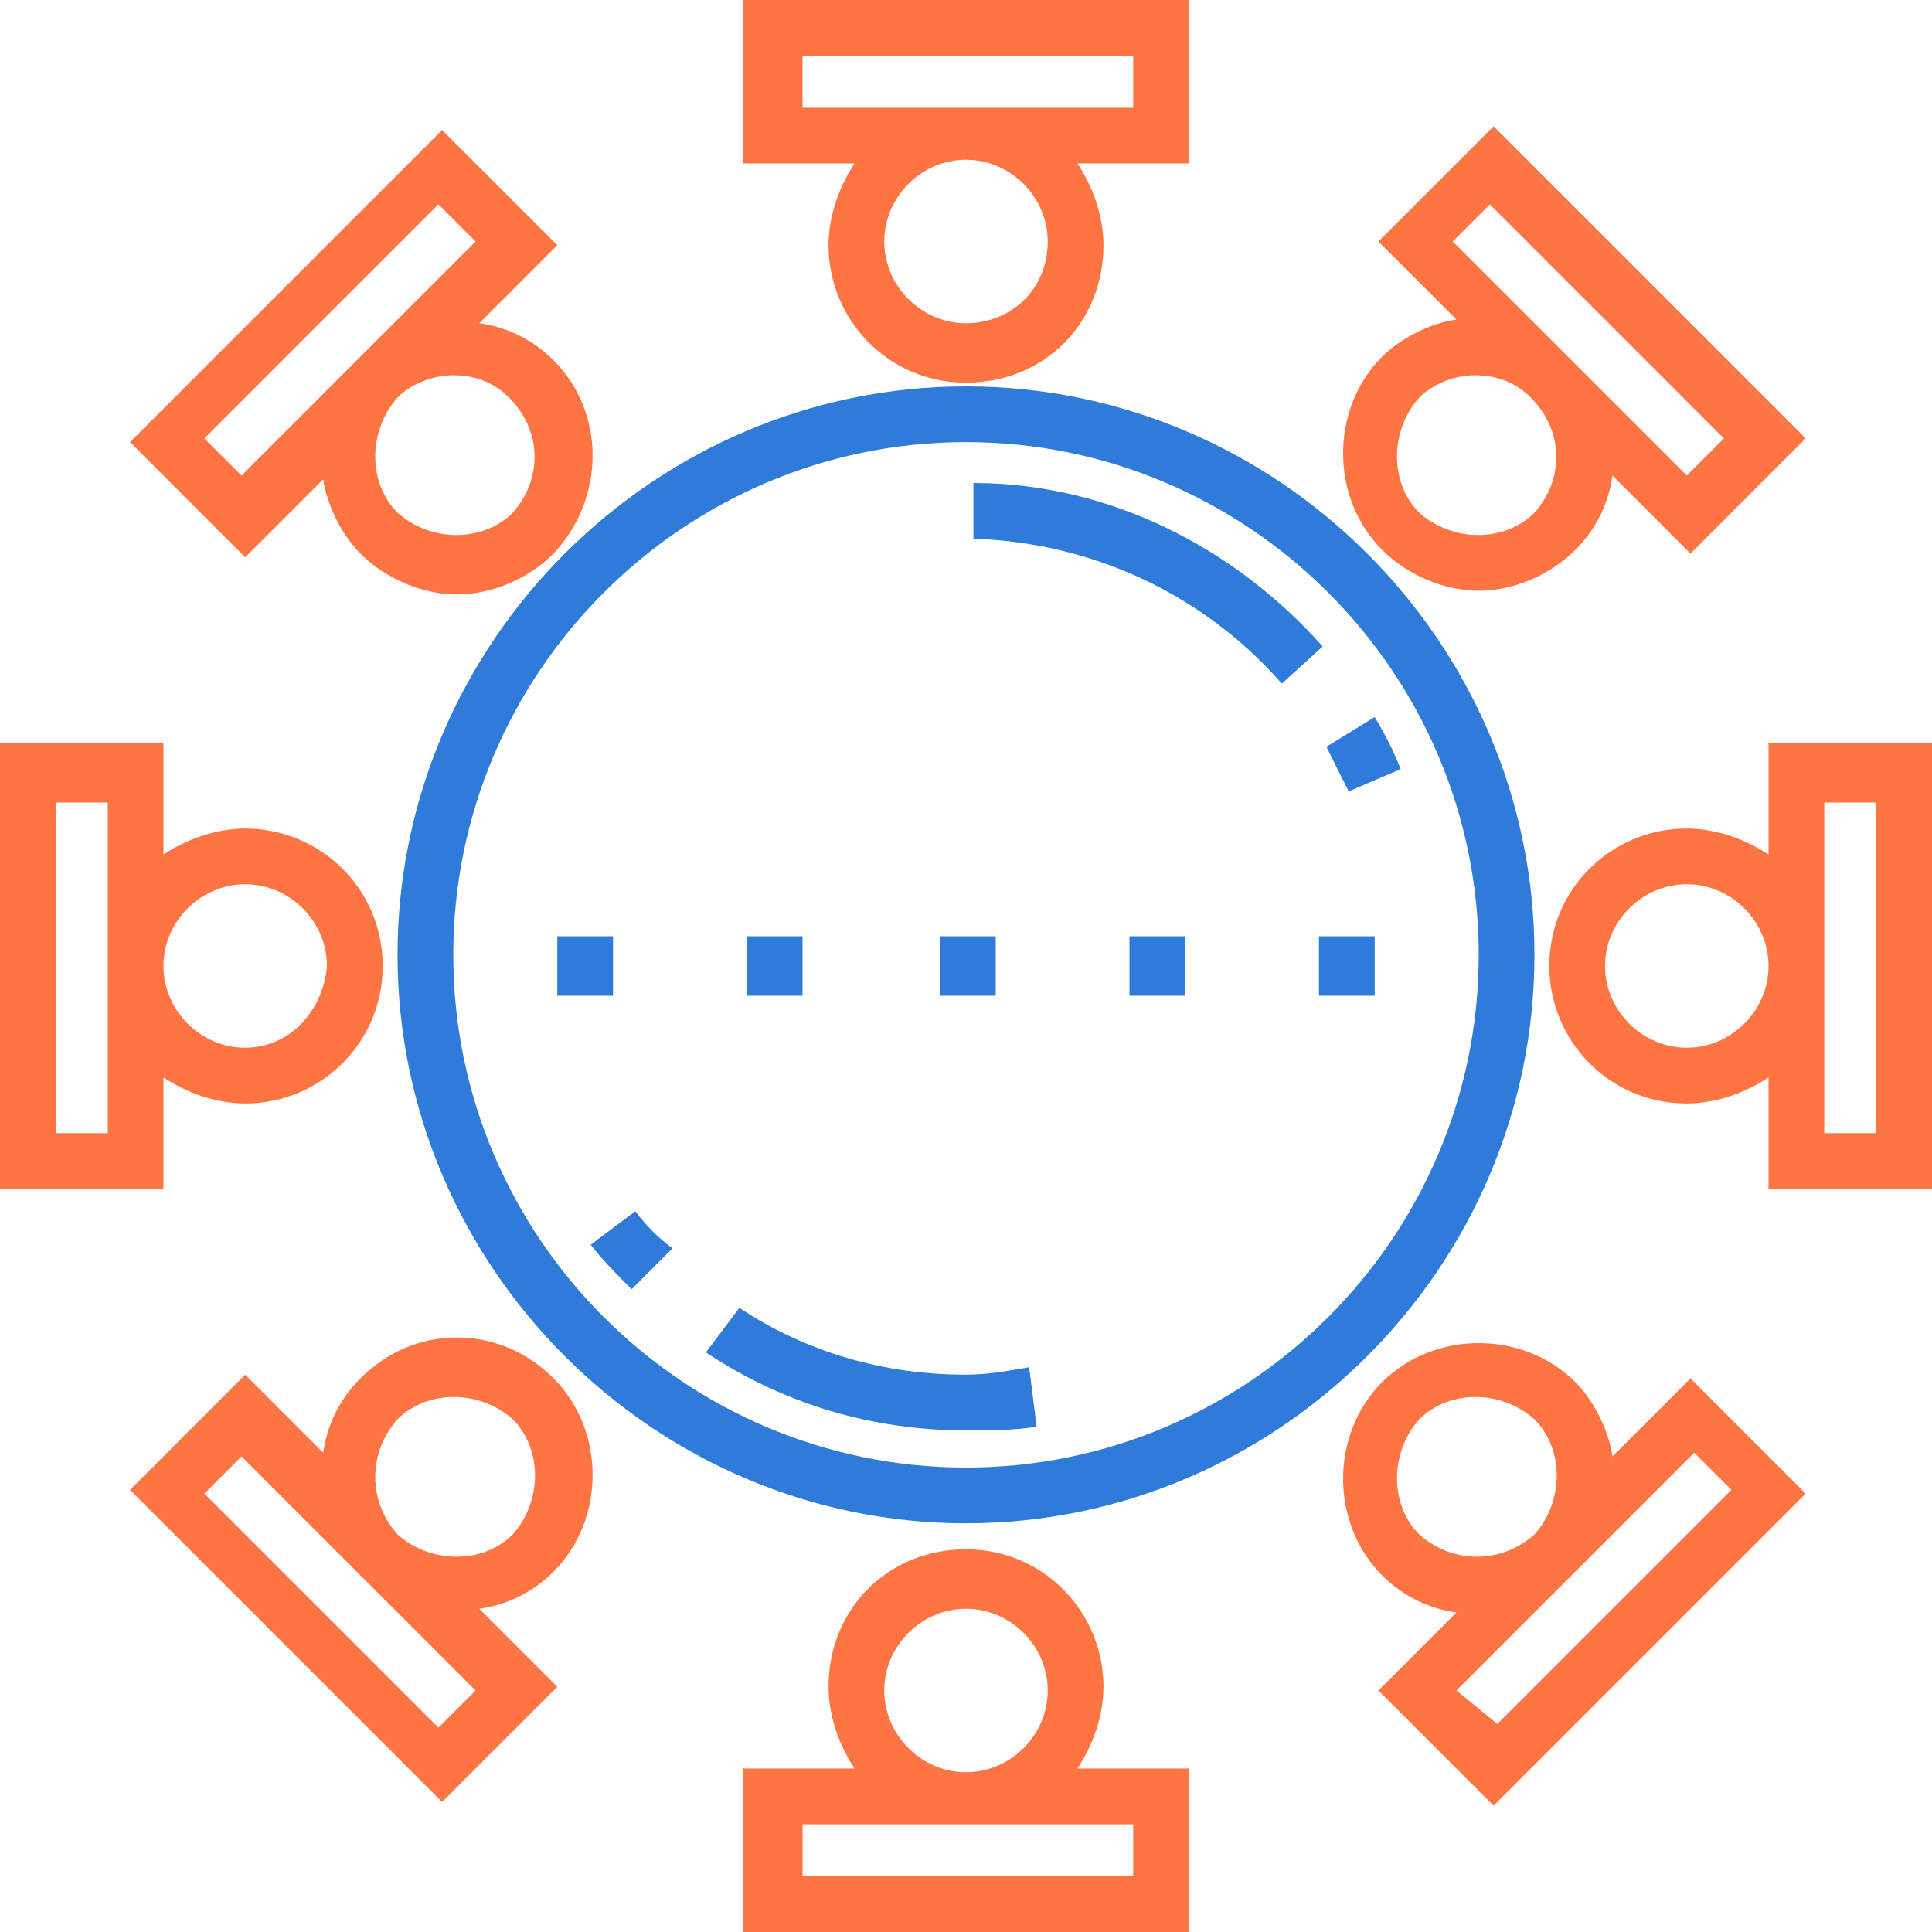
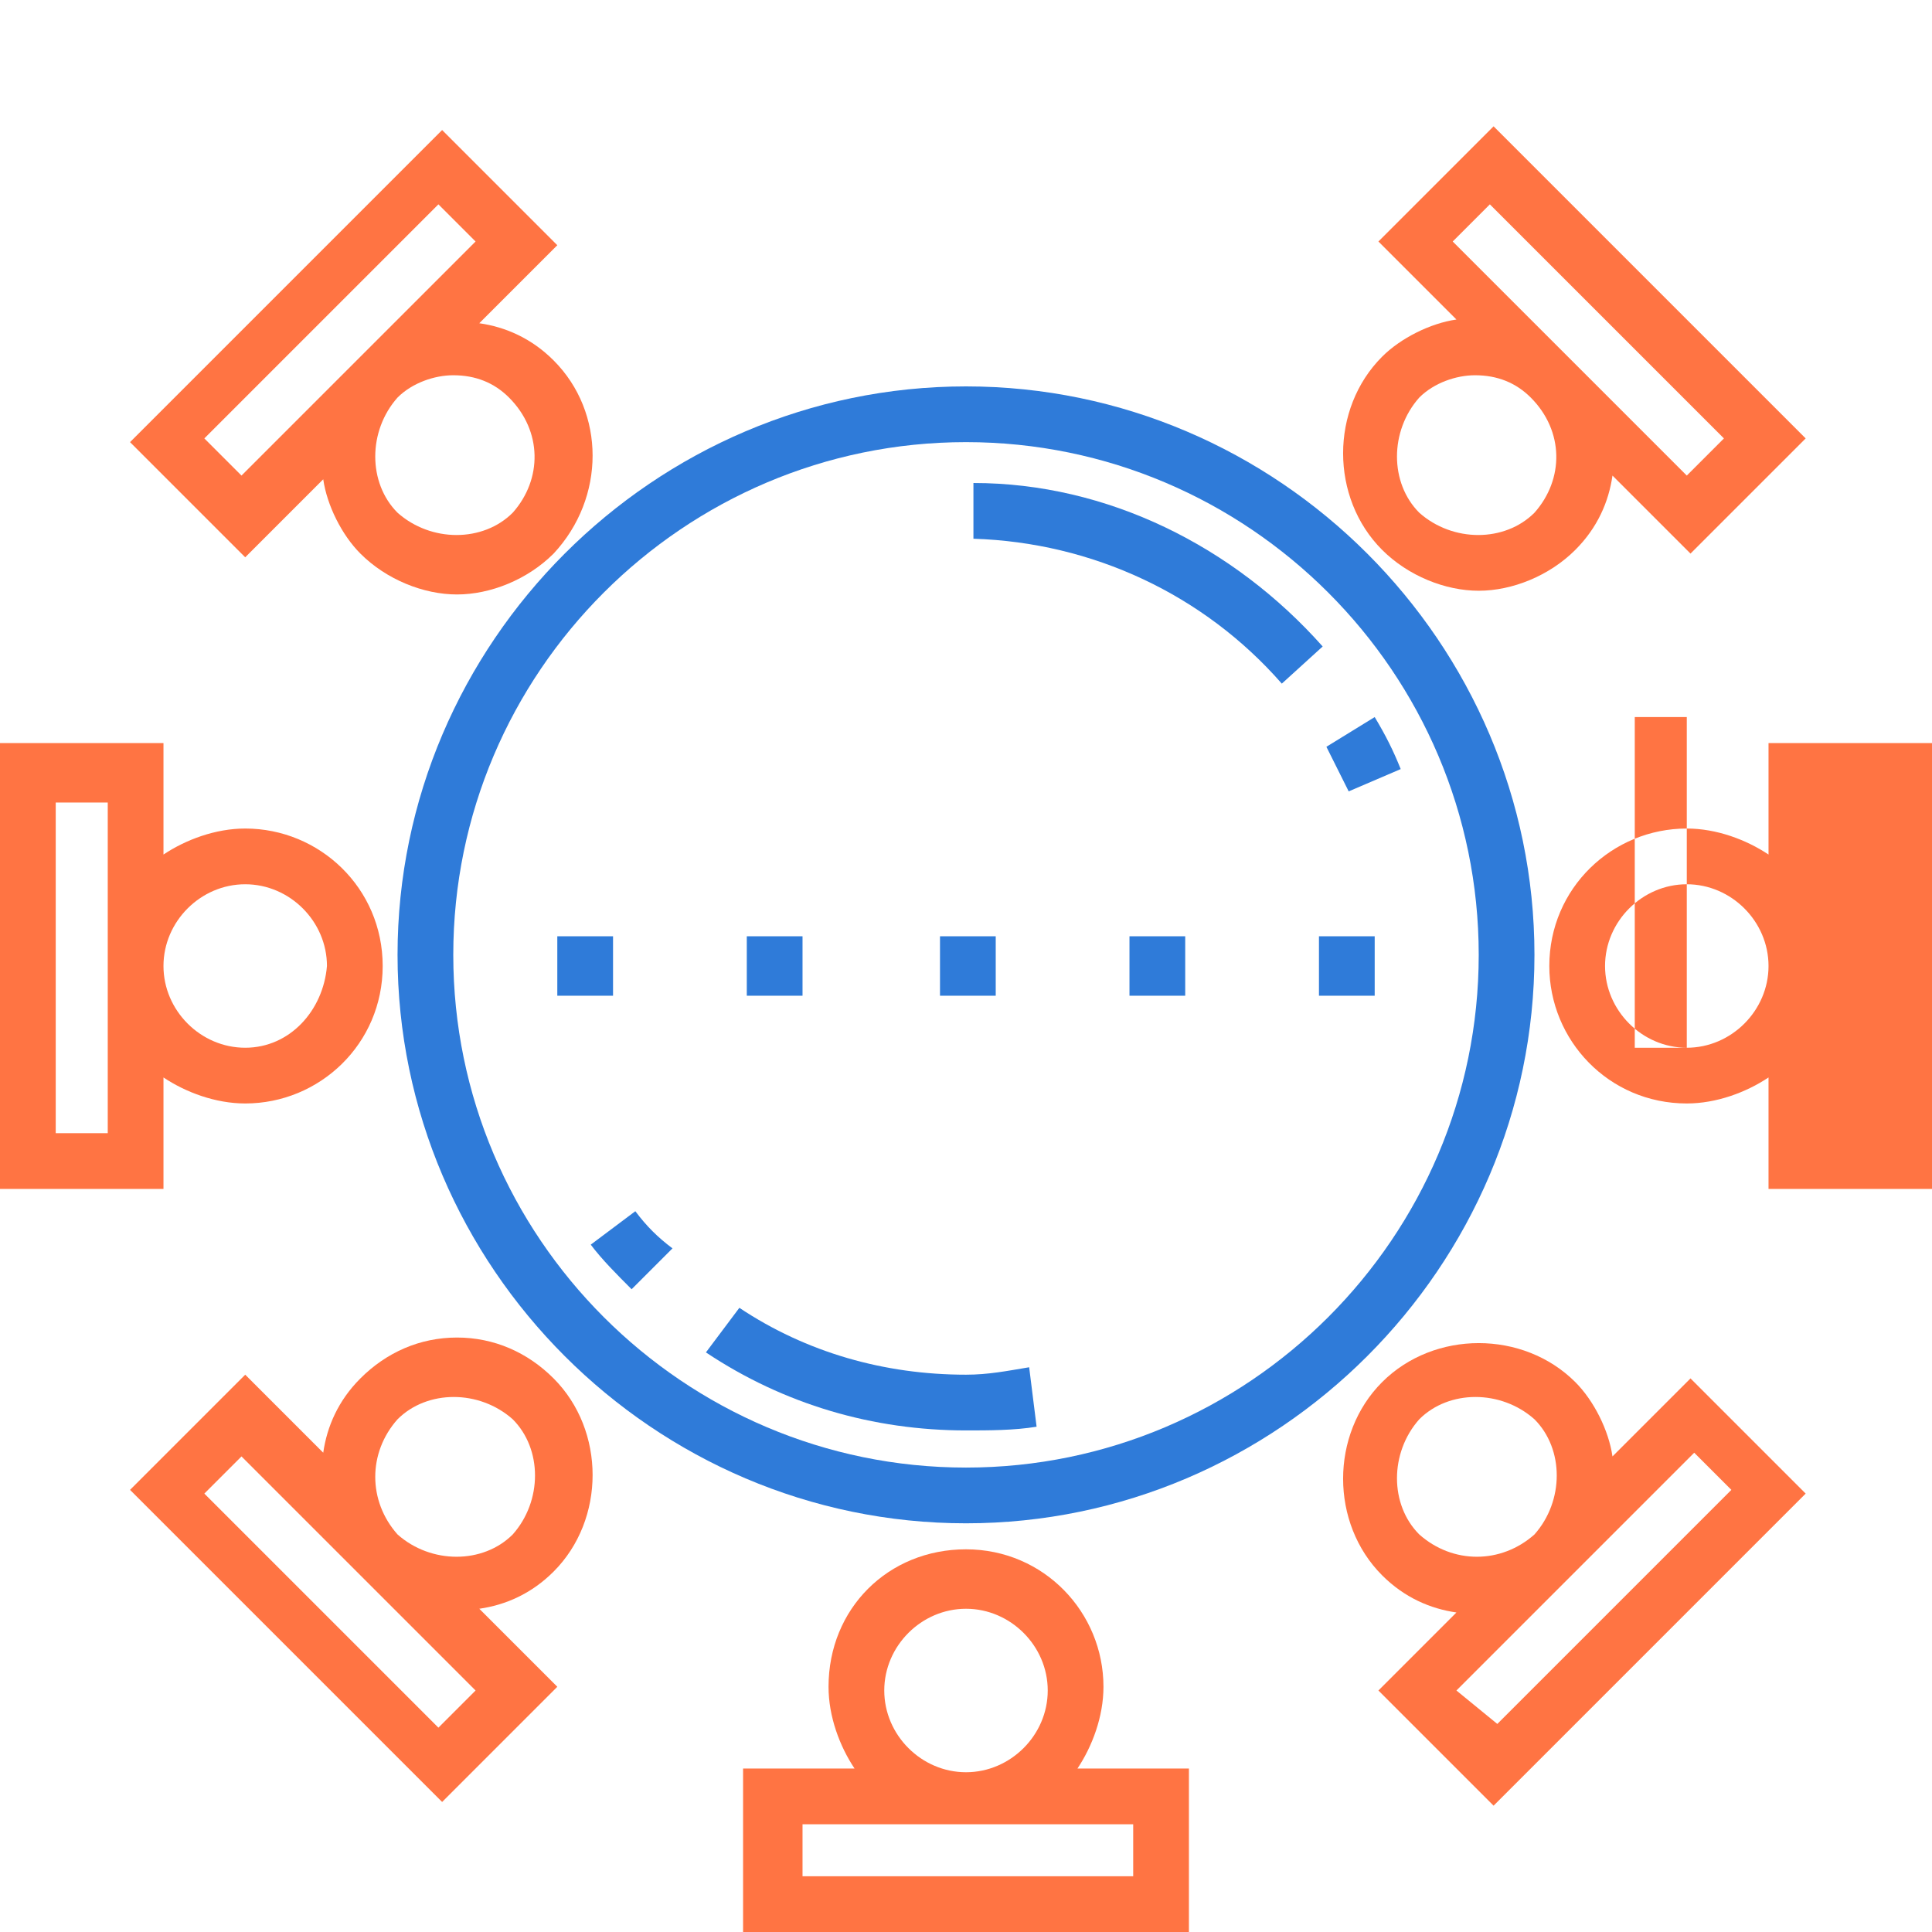
<svg xmlns="http://www.w3.org/2000/svg" version="1.1" id="Layer_1" x="0px" y="0px" viewBox="0 0 52 52" style="enable-background:new 0 0 52 52;" xml:space="preserve">
  <style type="text/css">
	.st0{fill:none;stroke:#2F7BD9;stroke-width:2;stroke-miterlimit:10;}
	.st1{fill:none;stroke:#2F7BD9;stroke-width:2;stroke-linejoin:round;stroke-miterlimit:10;}
	.st2{fill:none;stroke:#FF7443;stroke-width:2;stroke-miterlimit:10;}
	.st3{fill:#FFFFFF;stroke:#2F7BD9;stroke-width:2;stroke-linecap:square;stroke-miterlimit:10;}
	.st4{fill:#FFFFFF;stroke:#FF7443;stroke-width:2;stroke-miterlimit:10;}
	.st5{fill:#FF7443;}
	.st6{fill:none;stroke:#FFFFFF;stroke-width:2;stroke-miterlimit:10;}
	.st7{fill:#2F7BD9;}
	.st8{fill:#FFFFFF;}
	.st9{fill:#FF7443;stroke:#FF7443;stroke-width:2;stroke-miterlimit:10;}
	.st10{fill:#FFFFFF;stroke:#2F7BD9;stroke-width:2;stroke-miterlimit:10;}
	.st11{fill:none;stroke:#2F7BD9;stroke-width:2;stroke-linecap:square;stroke-miterlimit:10;}
	.st12{fill:#FFFFFF;stroke:#FF7443;stroke-width:2;stroke-linecap:square;stroke-miterlimit:10;}
	.st13{fill:none;stroke:#FF7443;stroke-width:2;stroke-linecap:round;stroke-linejoin:round;stroke-miterlimit:10;}
	.st14{fill:none;stroke:#FF7443;stroke-width:2;stroke-linejoin:round;stroke-miterlimit:10;}
</style>
  <g>
    <g>
      <g>
        <path class="st7" d="M26,10.4c-8.4,0-15.3,6.9-15.3,15.3S17.6,41,26,41s15.3-6.9,15.3-15.3S34.4,10.4,26,10.4z M26,39.5     c-7.6,0-13.8-6.2-13.8-13.8c0-7.6,6.2-13.8,13.8-13.8c7.6,0,13.8,6.2,13.8,13.8C39.8,33.3,33.6,39.5,26,39.5z" />
      </g>
    </g>
    <g>
      <g>
        <path class="st7" d="M26.2,13l0,1.5c3.2,0.1,6.2,1.5,8.3,3.9l1.1-1C33.2,14.7,29.8,13,26.2,13z" />
      </g>
    </g>
    <g>
      <g>
        <path class="st7" d="M37,19.3l-1.3,0.8c0.2,0.4,0.4,0.8,0.6,1.2l1.4-0.6C37.5,20.2,37.3,19.8,37,19.3z" />
      </g>
    </g>
    <g>
      <g>
        <path class="st7" d="M27.7,36.8C27.1,36.9,26.6,37,26,37c-2.2,0-4.3-0.6-6.1-1.8L19,36.4c2.1,1.4,4.5,2.1,7,2.1     c0.6,0,1.3,0,1.9-0.1L27.7,36.8z" />
      </g>
    </g>
    <g>
      <g>
        <path class="st7" d="M17.1,32.6l-1.2,0.9c0.3,0.4,0.7,0.8,1.1,1.2l1.1-1.1C17.7,33.3,17.4,33,17.1,32.6z" />
      </g>
    </g>
    <g>
      <g>
-         <path class="st5" d="M32,0H20v4.4h3c-0.4,0.6-0.7,1.4-0.7,2.2c0,2,1.6,3.7,3.7,3.7s3.7-1.6,3.7-3.7c0-0.8-0.3-1.6-0.7-2.2h3L32,0     L32,0z M26,8.7c-1.2,0-2.2-1-2.2-2.2c0-1.2,1-2.2,2.2-2.2s2.2,1,2.2,2.2C28.2,7.8,27.2,8.7,26,8.7z M30.5,2.9h-8.9V1.5h8.9V2.9z" />
-       </g>
+         </g>
    </g>
    <g>
      <g>
        <path class="st5" d="M29,47.6c0.4-0.6,0.7-1.4,0.7-2.2c0-2-1.6-3.7-3.7-3.7s-3.7,1.6-3.7,3.7c0,0.8,0.3,1.6,0.7,2.2h-3V52H32     v-4.4H29z M26,43.3c1.2,0,2.2,1,2.2,2.2s-1,2.2-2.2,2.2c-1.2,0-2.2-1-2.2-2.2S24.8,43.3,26,43.3z M30.5,50.5h-8.9v-1.4h8.9V50.5z     " />
      </g>
    </g>
    <g>
      <g>
-         <path class="st5" d="M47.6,20v3c-0.6-0.4-1.4-0.7-2.2-0.7c-2,0-3.7,1.6-3.7,3.7c0,2,1.6,3.7,3.7,3.7c0.8,0,1.6-0.3,2.2-0.7v3H52     V20H47.6z M45.4,28.2c-1.2,0-2.2-1-2.2-2.2s1-2.2,2.2-2.2s2.2,1,2.2,2.2C47.6,27.2,46.6,28.2,45.4,28.2z M50.5,30.5h-1.4v-8.9     h1.4V30.5z" />
+         <path class="st5" d="M47.6,20v3c-0.6-0.4-1.4-0.7-2.2-0.7c-2,0-3.7,1.6-3.7,3.7c0,2,1.6,3.7,3.7,3.7c0.8,0,1.6-0.3,2.2-0.7v3H52     V20H47.6z M45.4,28.2c-1.2,0-2.2-1-2.2-2.2s1-2.2,2.2-2.2s2.2,1,2.2,2.2C47.6,27.2,46.6,28.2,45.4,28.2z h-1.4v-8.9     h1.4V30.5z" />
      </g>
    </g>
    <g>
      <g>
        <path class="st5" d="M6.6,22.3c-0.8,0-1.6,0.3-2.2,0.7v-3H0V32h4.4v-3c0.6,0.4,1.4,0.7,2.2,0.7c2,0,3.7-1.6,3.7-3.7     S8.6,22.3,6.6,22.3z M2.9,30.5H1.5v-8.9h1.4V30.5z M6.6,28.2c-1.2,0-2.2-1-2.2-2.2s1-2.2,2.2-2.2c1.2,0,2.2,1,2.2,2.2     C8.7,27.2,7.8,28.2,6.6,28.2z" />
      </g>
    </g>
    <g>
      <g>
        <path class="st5" d="M40.2,3.4l-3.1,3.1l2.1,2.1c-0.7,0.1-1.5,0.5-2,1c-1.4,1.4-1.4,3.8,0,5.2c0.7,0.7,1.7,1.1,2.6,1.1     c0.9,0,1.9-0.4,2.6-1.1l0,0c0.6-0.6,0.9-1.3,1-2l2.1,2.1l3.1-3.1L40.2,3.4z M41.3,13.8c-0.8,0.8-2.2,0.8-3.1,0     c-0.8-0.8-0.8-2.2,0-3.1c0.4-0.4,1-0.6,1.5-0.6c0.6,0,1.1,0.2,1.5,0.6l0,0C42.1,11.6,42.1,12.9,41.3,13.8z M42.3,9.7     C42.3,9.7,42.3,9.7,42.3,9.7C42.3,9.7,42.3,9.7,42.3,9.7l-3.2-3.2l1-1l6.3,6.3l-1,1L42.3,9.7z" />
      </g>
    </g>
    <g>
      <g>
        <path class="st5" d="M14.9,42.3c1.4-1.4,1.4-3.8,0-5.2c-0.7-0.7-1.6-1.1-2.6-1.1s-1.9,0.4-2.6,1.1v0c-0.6,0.6-0.9,1.3-1,2     l-2.1-2.1l-3.1,3.1l8.4,8.4l3.1-3.1l-2.1-2.1C13.6,43.2,14.3,42.9,14.9,42.3z M10.7,38.2L10.7,38.2c0.8-0.8,2.2-0.8,3.1,0     c0.8,0.8,0.8,2.2,0,3.1c-0.8,0.8-2.2,0.8-3.1,0l0,0C9.9,40.4,9.9,39.1,10.7,38.2z M12.8,45.5l-1,1l-6.3-6.3l1-1l3.2,3.2     c0,0,0,0,0,0c0,0,0,0,0,0L12.8,45.5z" />
      </g>
    </g>
    <g>
      <g>
        <path class="st5" d="M45.5,37.1l-2.1,2.1c-0.1-0.7-0.5-1.5-1-2c-1.4-1.4-3.8-1.4-5.2,0c-1.4,1.4-1.4,3.8,0,5.2h0     c0.6,0.6,1.3,0.9,2,1l-2.1,2.1l3.1,3.1l8.4-8.4L45.5,37.1z M38.2,41.3L38.2,41.3c-0.8-0.8-0.8-2.2,0-3.1c0.8-0.8,2.2-0.8,3.1,0     c0.8,0.8,0.8,2.2,0,3.1l0,0C40.4,42.1,39.1,42.1,38.2,41.3z M39.2,45.5l3.2-3.2c0,0,0,0,0,0c0,0,0,0,0,0l3.2-3.2l1,1l-6.3,6.3     L39.2,45.5z" />
      </g>
    </g>
    <g>
      <g>
        <path class="st5" d="M14.9,9.7L14.9,9.7c-0.6-0.6-1.3-0.9-2-1l2.1-2.1l-3.1-3.1l-8.4,8.4l3.1,3.1l2.1-2.1c0.1,0.7,0.5,1.5,1,2     c0.7,0.7,1.7,1.1,2.6,1.1c0.9,0,1.9-0.4,2.6-1.1C16.3,13.4,16.3,11.1,14.9,9.7z M6.5,12.8l-1-1l6.3-6.3l1,1L6.5,12.8z M13.8,13.8     c-0.8,0.8-2.2,0.8-3.1,0c-0.8-0.8-0.8-2.2,0-3.1c0.4-0.4,1-0.6,1.5-0.6c0.6,0,1.1,0.2,1.5,0.6C14.6,11.6,14.6,12.9,13.8,13.8z" />
      </g>
    </g>
    <g>
      <g>
        <rect x="15" y="25.2" class="st7" width="1.5" height="1.6" />
      </g>
    </g>
    <g>
      <g>
        <rect x="20.1" y="25.2" class="st7" width="1.5" height="1.6" />
      </g>
    </g>
    <g>
      <g>
        <rect x="25.3" y="25.2" class="st7" width="1.5" height="1.6" />
      </g>
    </g>
    <g>
      <g>
        <rect x="30.4" y="25.2" class="st7" width="1.5" height="1.6" />
      </g>
    </g>
    <g>
      <g>
        <rect x="35.5" y="25.2" class="st7" width="1.5" height="1.6" />
      </g>
    </g>
  </g>
</svg>